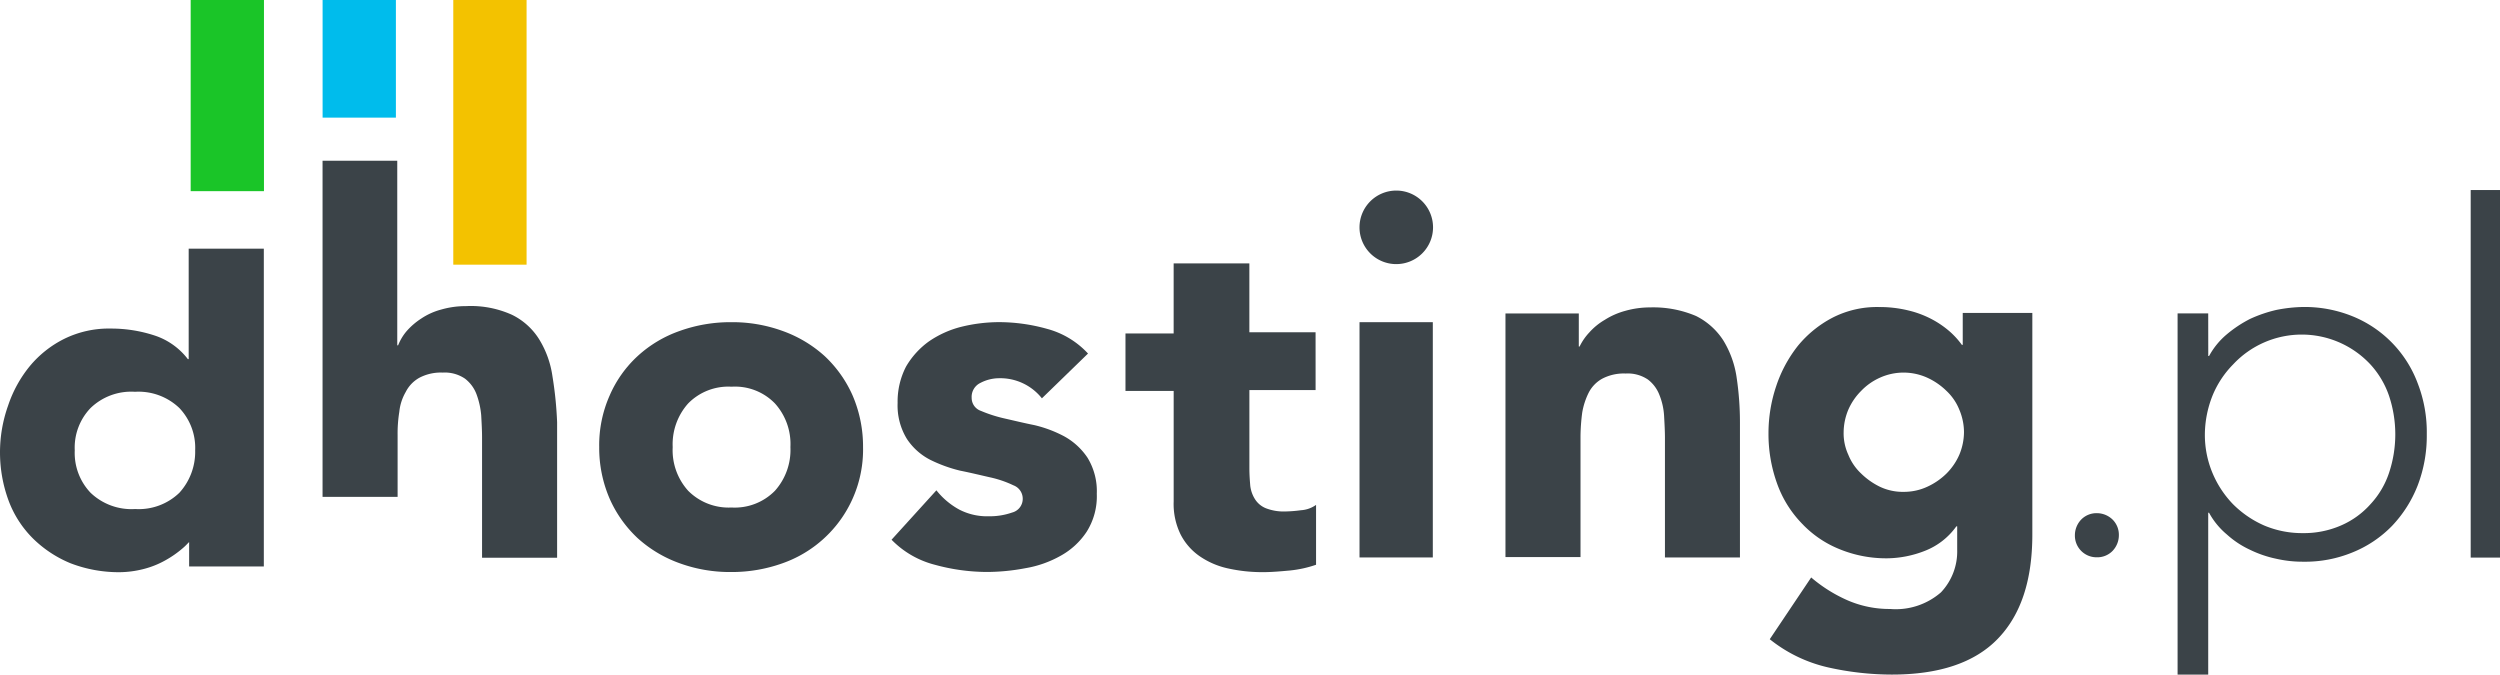
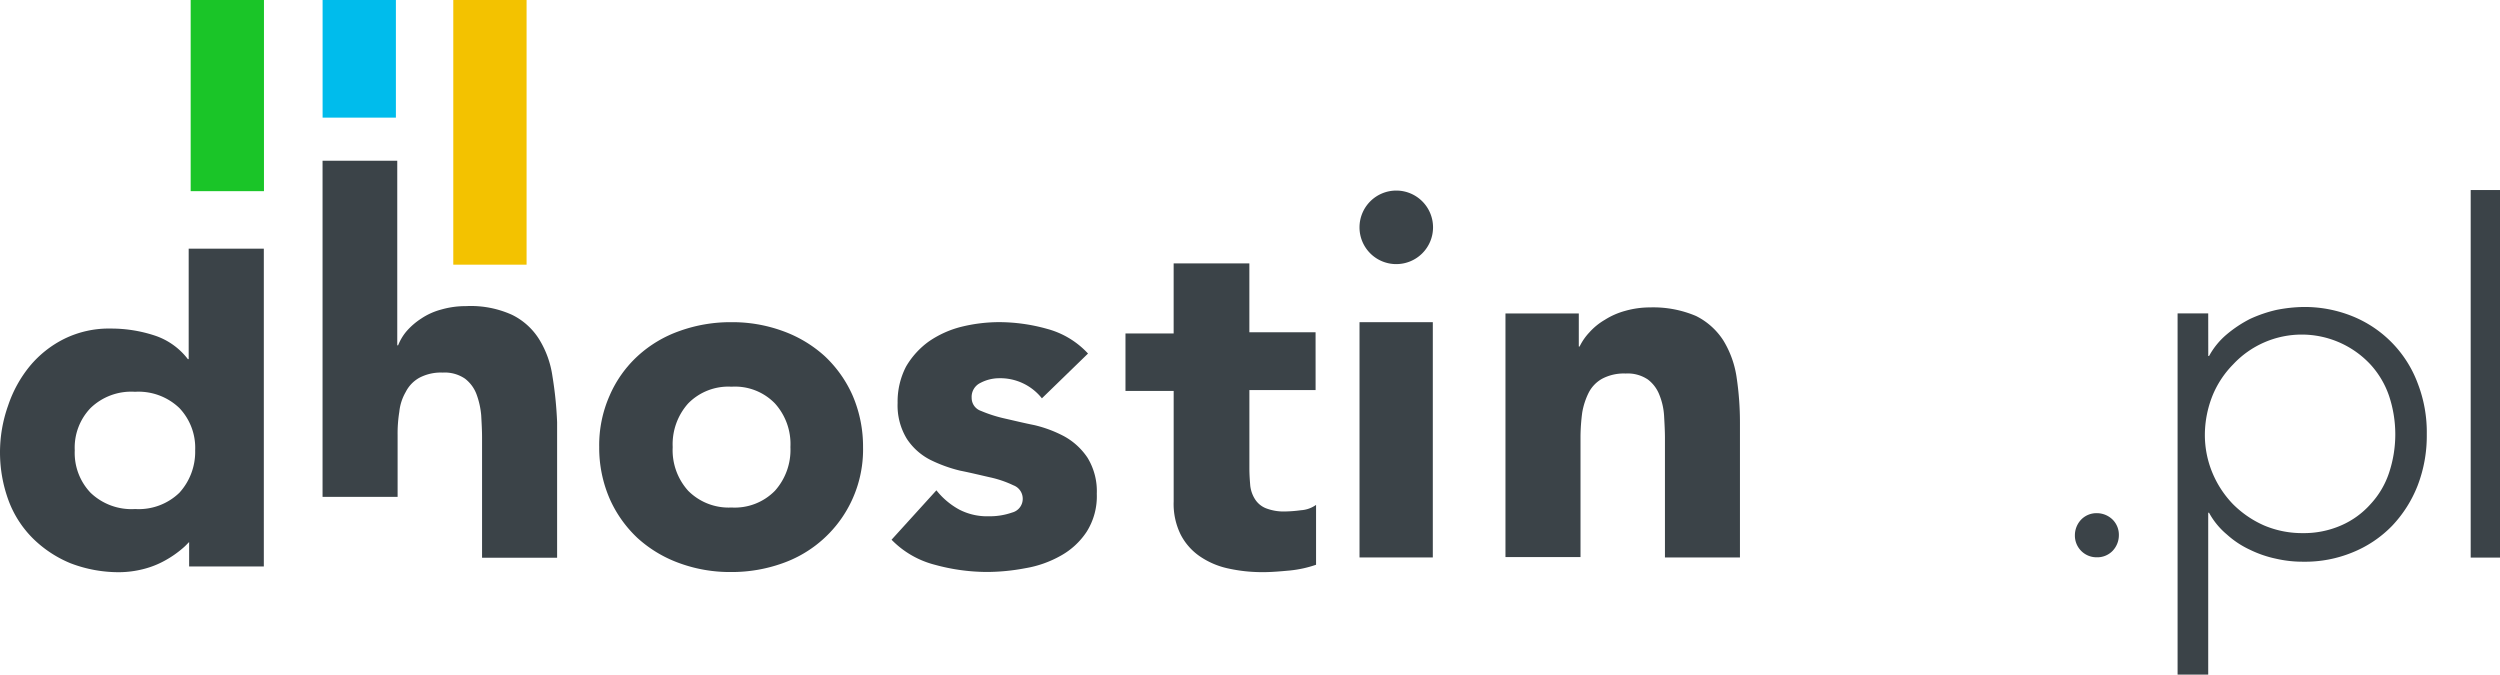
<svg xmlns="http://www.w3.org/2000/svg" width="200.122" height="54" viewBox="0 0 200.122 54">
  <g id="dhosting" transform="translate(-0.996)">
    <path id="Path_652" data-name="Path 652" d="M28.488,20.223a9.806,9.806,0,0,0-.836,4.13,10.228,10.228,0,0,0,.836,4.129,9.669,9.669,0,0,0,2.239,3.156A10.054,10.054,0,0,0,34.1,33.652a11.753,11.753,0,0,0,4.111.7,12.024,12.024,0,0,0,4.111-.7,9.646,9.646,0,0,0,6.45-9.3,10.348,10.348,0,0,0-.835-4.13A9.672,9.672,0,0,0,45.7,17.067a10.054,10.054,0,0,0-3.376-2.015,11.751,11.751,0,0,0-4.111-.7,12.025,12.025,0,0,0-4.111.7,9.737,9.737,0,0,0-3.375,2.015A9.325,9.325,0,0,0,28.488,20.223Zm6.282,7.621a4.848,4.848,0,0,1-1.236-3.492,4.9,4.9,0,0,1,1.236-3.492,4.5,4.5,0,0,1,3.476-1.343,4.45,4.45,0,0,1,3.476,1.343,4.848,4.848,0,0,1,1.236,3.492,4.9,4.9,0,0,1-1.236,3.492,4.5,4.5,0,0,1-3.476,1.343A4.569,4.569,0,0,1,34.77,27.844Z" transform="translate(21.31 11.438)" fill="#3b4348" fill-rule="evenodd" />
    <path id="Path_653" data-name="Path 653" d="M52.685,20.448a4.256,4.256,0,0,0-3.455-1.609,3.235,3.235,0,0,0-1.456.369,1.238,1.238,0,0,0-.711,1.207,1.092,1.092,0,0,0,.745,1.039,10.993,10.993,0,0,0,1.863.6c.745.168,1.558.369,2.4.536a9.86,9.86,0,0,1,2.4.9,5.329,5.329,0,0,1,1.863,1.709,5.119,5.119,0,0,1,.745,2.882,5.32,5.32,0,0,1-.813,3.05,5.912,5.912,0,0,1-2.066,1.911,8.688,8.688,0,0,1-2.845,1.005,16.63,16.63,0,0,1-3.116.3,15.893,15.893,0,0,1-4.1-.57,7.415,7.415,0,0,1-3.489-2.011l3.59-3.955a5.979,5.979,0,0,0,1.829,1.542,4.849,4.849,0,0,0,2.371.536,5.42,5.42,0,0,0,1.863-.3,1.129,1.129,0,0,0,.847-1.072,1.144,1.144,0,0,0-.745-1.106,8.51,8.51,0,0,0-1.863-.637c-.745-.168-1.558-.369-2.4-.536a11.388,11.388,0,0,1-2.4-.871A4.943,4.943,0,0,1,41.88,23.7a5.118,5.118,0,0,1-.745-2.882,6.09,6.09,0,0,1,.677-2.916,6.541,6.541,0,0,1,1.829-2.011,8.032,8.032,0,0,1,2.608-1.173,12.73,12.73,0,0,1,2.981-.369,14.294,14.294,0,0,1,3.861.536,6.883,6.883,0,0,1,3.285,1.978Z" transform="translate(31.714 11.438)" fill="#3b4348" />
    <path id="Path_654" data-name="Path 654" d="M66.278,21.882h-5.3v6.237c0,.525.034.985.069,1.412a2.558,2.558,0,0,0,.379,1.083,1.844,1.844,0,0,0,.861.722,3.948,3.948,0,0,0,1.549.263,10.819,10.819,0,0,0,1.274-.1,2.339,2.339,0,0,0,1.205-.427v4.792a9.227,9.227,0,0,1-2.1.46c-.723.066-1.446.131-2.135.131a12.579,12.579,0,0,1-2.824-.3,6.385,6.385,0,0,1-2.273-.985,4.74,4.74,0,0,1-1.515-1.74,5.534,5.534,0,0,1-.551-2.626V21.948H51.059v-4.6h3.856V11.739h6.061v5.515h5.3Z" transform="translate(40.03 9.344)" fill="#3b4348" />
    <path id="Path_655" data-name="Path 655" d="M61.461,14.348h5.867V33.181H61.461Z" transform="translate(48.363 11.442)" fill="#3b4348" />
    <path id="Path_656" data-name="Path 656" d="M68.1,14.176h5.735v2.643H73.9a4.531,4.531,0,0,1,.785-1.133,5.06,5.06,0,0,1,1.229-1,5.944,5.944,0,0,1,1.639-.721,7.262,7.262,0,0,1,1.98-.275,8.733,8.733,0,0,1,3.686.687,5.516,5.516,0,0,1,2.185,1.956,7.811,7.811,0,0,1,1.058,2.917,24.363,24.363,0,0,1,.273,3.672V33.705H80.731V24.13c0-.549-.034-1.133-.068-1.75a5.273,5.273,0,0,0-.375-1.682,2.81,2.81,0,0,0-.922-1.236,2.884,2.884,0,0,0-1.775-.48,3.717,3.717,0,0,0-1.878.412,2.679,2.679,0,0,0-1.092,1.133,5.706,5.706,0,0,0-.512,1.579,15.755,15.755,0,0,0-.137,1.854v9.713H67.965V14.176Z" transform="translate(53.542 10.918)" fill="#3b4348" />
-     <path id="Path_657" data-name="Path 657" d="M98.021,40.258c1.846-1.909,2.768-4.671,2.768-8.354V14.173H95.218V16.73H95.15a6.505,6.505,0,0,0-.957-1.057,7.592,7.592,0,0,0-1.435-.989,7.95,7.95,0,0,0-1.914-.716A9.654,9.654,0,0,0,88.52,13.7a7.8,7.8,0,0,0-3.725.852A8.927,8.927,0,0,0,82.026,16.8a10.561,10.561,0,0,0-1.743,3.239,11.816,11.816,0,0,0-.615,3.751,11.694,11.694,0,0,0,.683,4.024A8.844,8.844,0,0,0,82.3,30.983a8.495,8.495,0,0,0,3.008,2.08,9.848,9.848,0,0,0,3.93.75,8.461,8.461,0,0,0,2.905-.58,5.571,5.571,0,0,0,2.563-1.978h.068v1.875a4.761,4.761,0,0,1-1.3,3.41,5.506,5.506,0,0,1-4.067,1.33,8.441,8.441,0,0,1-3.383-.682,11.733,11.733,0,0,1-2.939-1.841l-3.315,4.944a11.549,11.549,0,0,0,4.648,2.25,23.4,23.4,0,0,0,5.127.58C93.339,43.122,96.175,42.167,98.021,40.258ZM86.06,25.528a4.087,4.087,0,0,1-.376-1.807,4.753,4.753,0,0,1,.376-1.807,4.892,4.892,0,0,1,1.025-1.5,4.779,4.779,0,0,1,1.5-1.057,4.6,4.6,0,0,1,3.794,0,5.367,5.367,0,0,1,1.538,1.057,4.2,4.2,0,0,1,1.025,1.5,4.626,4.626,0,0,1,.376,1.807,4.757,4.757,0,0,1-.376,1.807,4.892,4.892,0,0,1-1.025,1.5,5.367,5.367,0,0,1-1.538,1.057,4.441,4.441,0,0,1-1.88.409,4.269,4.269,0,0,1-1.914-.409,5.711,5.711,0,0,1-1.5-1.057A4.2,4.2,0,0,1,86.06,25.528Z" transform="translate(62.893 10.878)" fill="#3b4348" fill-rule="evenodd" />
    <path id="Path_658" data-name="Path 658" d="M16.1,19.925V11.087h6.015V36.525H16.136V34.569c-.056.053-.111.11-.168.168a4.257,4.257,0,0,1-.378.354,8.237,8.237,0,0,1-1.367.946,7.113,7.113,0,0,1-1.709.685,7.993,7.993,0,0,1-1.948.261,10.759,10.759,0,0,1-3.93-.718,9.327,9.327,0,0,1-3.008-1.989A8.4,8.4,0,0,1,1.68,31.242a11.166,11.166,0,0,1-.034-7.6A9.941,9.941,0,0,1,3.388,20.48a8.5,8.5,0,0,1,2.768-2.185,8.085,8.085,0,0,1,3.725-.815,11.119,11.119,0,0,1,3.486.554,5.5,5.5,0,0,1,2.666,1.892Zm-4.3,12a4.68,4.68,0,0,0,3.554-1.3,4.859,4.859,0,0,0,1.265-3.392,4.621,4.621,0,0,0-1.265-3.392,4.731,4.731,0,0,0-3.554-1.3,4.68,4.68,0,0,0-3.554,1.3A4.571,4.571,0,0,0,6.98,27.231a4.622,4.622,0,0,0,1.265,3.392A4.731,4.731,0,0,0,11.8,31.927Z" transform="translate(0 8.821)" fill="#3b4348" fill-rule="evenodd" />
    <path id="Path_659" data-name="Path 659" d="M64.394,14.363a2.943,2.943,0,1,0-2.934-2.943A2.938,2.938,0,0,0,64.394,14.363Z" transform="translate(48.363 6.778)" fill="#3b4348" />
    <path id="Path_660" data-name="Path 660" d="M93.32,24.592a1.82,1.82,0,0,1,.507-1.257,1.706,1.706,0,0,1,1.253-.509,1.808,1.808,0,0,1,1.253.509,1.717,1.717,0,0,1,.507,1.257,1.82,1.82,0,0,1-.507,1.257,1.707,1.707,0,0,1-1.253.509,1.735,1.735,0,0,1-1.76-1.765Z" transform="translate(73.769 18.253)" fill="#3b4348" />
    <path id="Path_661" data-name="Path 661" d="M100.327,14.207H97.875V43.122h2.452V30.165h.066a6,6,0,0,0,1.425,1.739,7.358,7.358,0,0,0,1.855,1.227,8.911,8.911,0,0,0,2.088.716,9.455,9.455,0,0,0,2.153.239,9.984,9.984,0,0,0,3.976-.75,9.212,9.212,0,0,0,3.148-2.114,9.912,9.912,0,0,0,2.056-3.239,11.072,11.072,0,0,0,.729-4.092,10.823,10.823,0,0,0-.729-4.092,9.281,9.281,0,0,0-5.2-5.353,10.208,10.208,0,0,0-3.976-.75,11.87,11.87,0,0,0-2.153.239,10.817,10.817,0,0,0-2.088.716,9.828,9.828,0,0,0-1.855,1.228,5.992,5.992,0,0,0-1.425,1.739h-.066Zm.332,12.753a7.9,7.9,0,0,1-.6-3.069,8.556,8.556,0,0,1,.6-3.069,7.691,7.691,0,0,1,1.656-2.523,7.513,7.513,0,0,1,11,0,7.133,7.133,0,0,1,1.491,2.523,9.736,9.736,0,0,1,0,6.138,6.845,6.845,0,0,1-1.491,2.523,6.731,6.731,0,0,1-2.353,1.7,7.443,7.443,0,0,1-3.081.614,7.791,7.791,0,0,1-3.083-.614,8.165,8.165,0,0,1-2.485-1.7A8.061,8.061,0,0,1,100.659,26.96Z" transform="translate(77.434 10.878)" fill="#3b4348" fill-rule="evenodd" />
    <path id="Path_662" data-name="Path 662" d="M110.875,8.478h2.346V37.9h-2.346Z" transform="translate(87.897 6.734)" fill="#3b4348" />
    <path id="Path_663" data-name="Path 663" d="M33.7,24.411a7.678,7.678,0,0,0-1.058-2.936,5.309,5.309,0,0,0-2.185-1.969,8,8,0,0,0-3.686-.691,7.036,7.036,0,0,0-1.98.276,5.292,5.292,0,0,0-1.6.725,5.56,5.56,0,0,0-1.16,1,4.029,4.029,0,0,0-.683,1.14h-.068V7.174H15.3v26.91h6.008v-4.94a10.9,10.9,0,0,1,.136-1.865,3.957,3.957,0,0,1,.512-1.589,2.689,2.689,0,0,1,1.092-1.14,3.7,3.7,0,0,1,1.877-.415,2.87,2.87,0,0,1,1.775.484,2.827,2.827,0,0,1,.922,1.244A6.453,6.453,0,0,1,28,27.555c.034.622.068,1.209.068,1.762v9.638h6.008V28.107A30.03,30.03,0,0,0,33.7,24.411Z" transform="translate(11.516 5.69)" fill="#3b4348" />
    <rect id="Rectangle_138" data-name="Rectangle 138" width="5.867" height="21.187" transform="translate(37.281)" fill="#f3c200" />
    <rect id="Rectangle_139" data-name="Rectangle 139" width="5.867" height="9.416" transform="translate(26.82)" fill="#00bcec" />
    <rect id="Rectangle_140" data-name="Rectangle 140" width="5.867" height="15.302" transform="translate(16.259)" fill="#1ac528" />
  </g>
</svg>